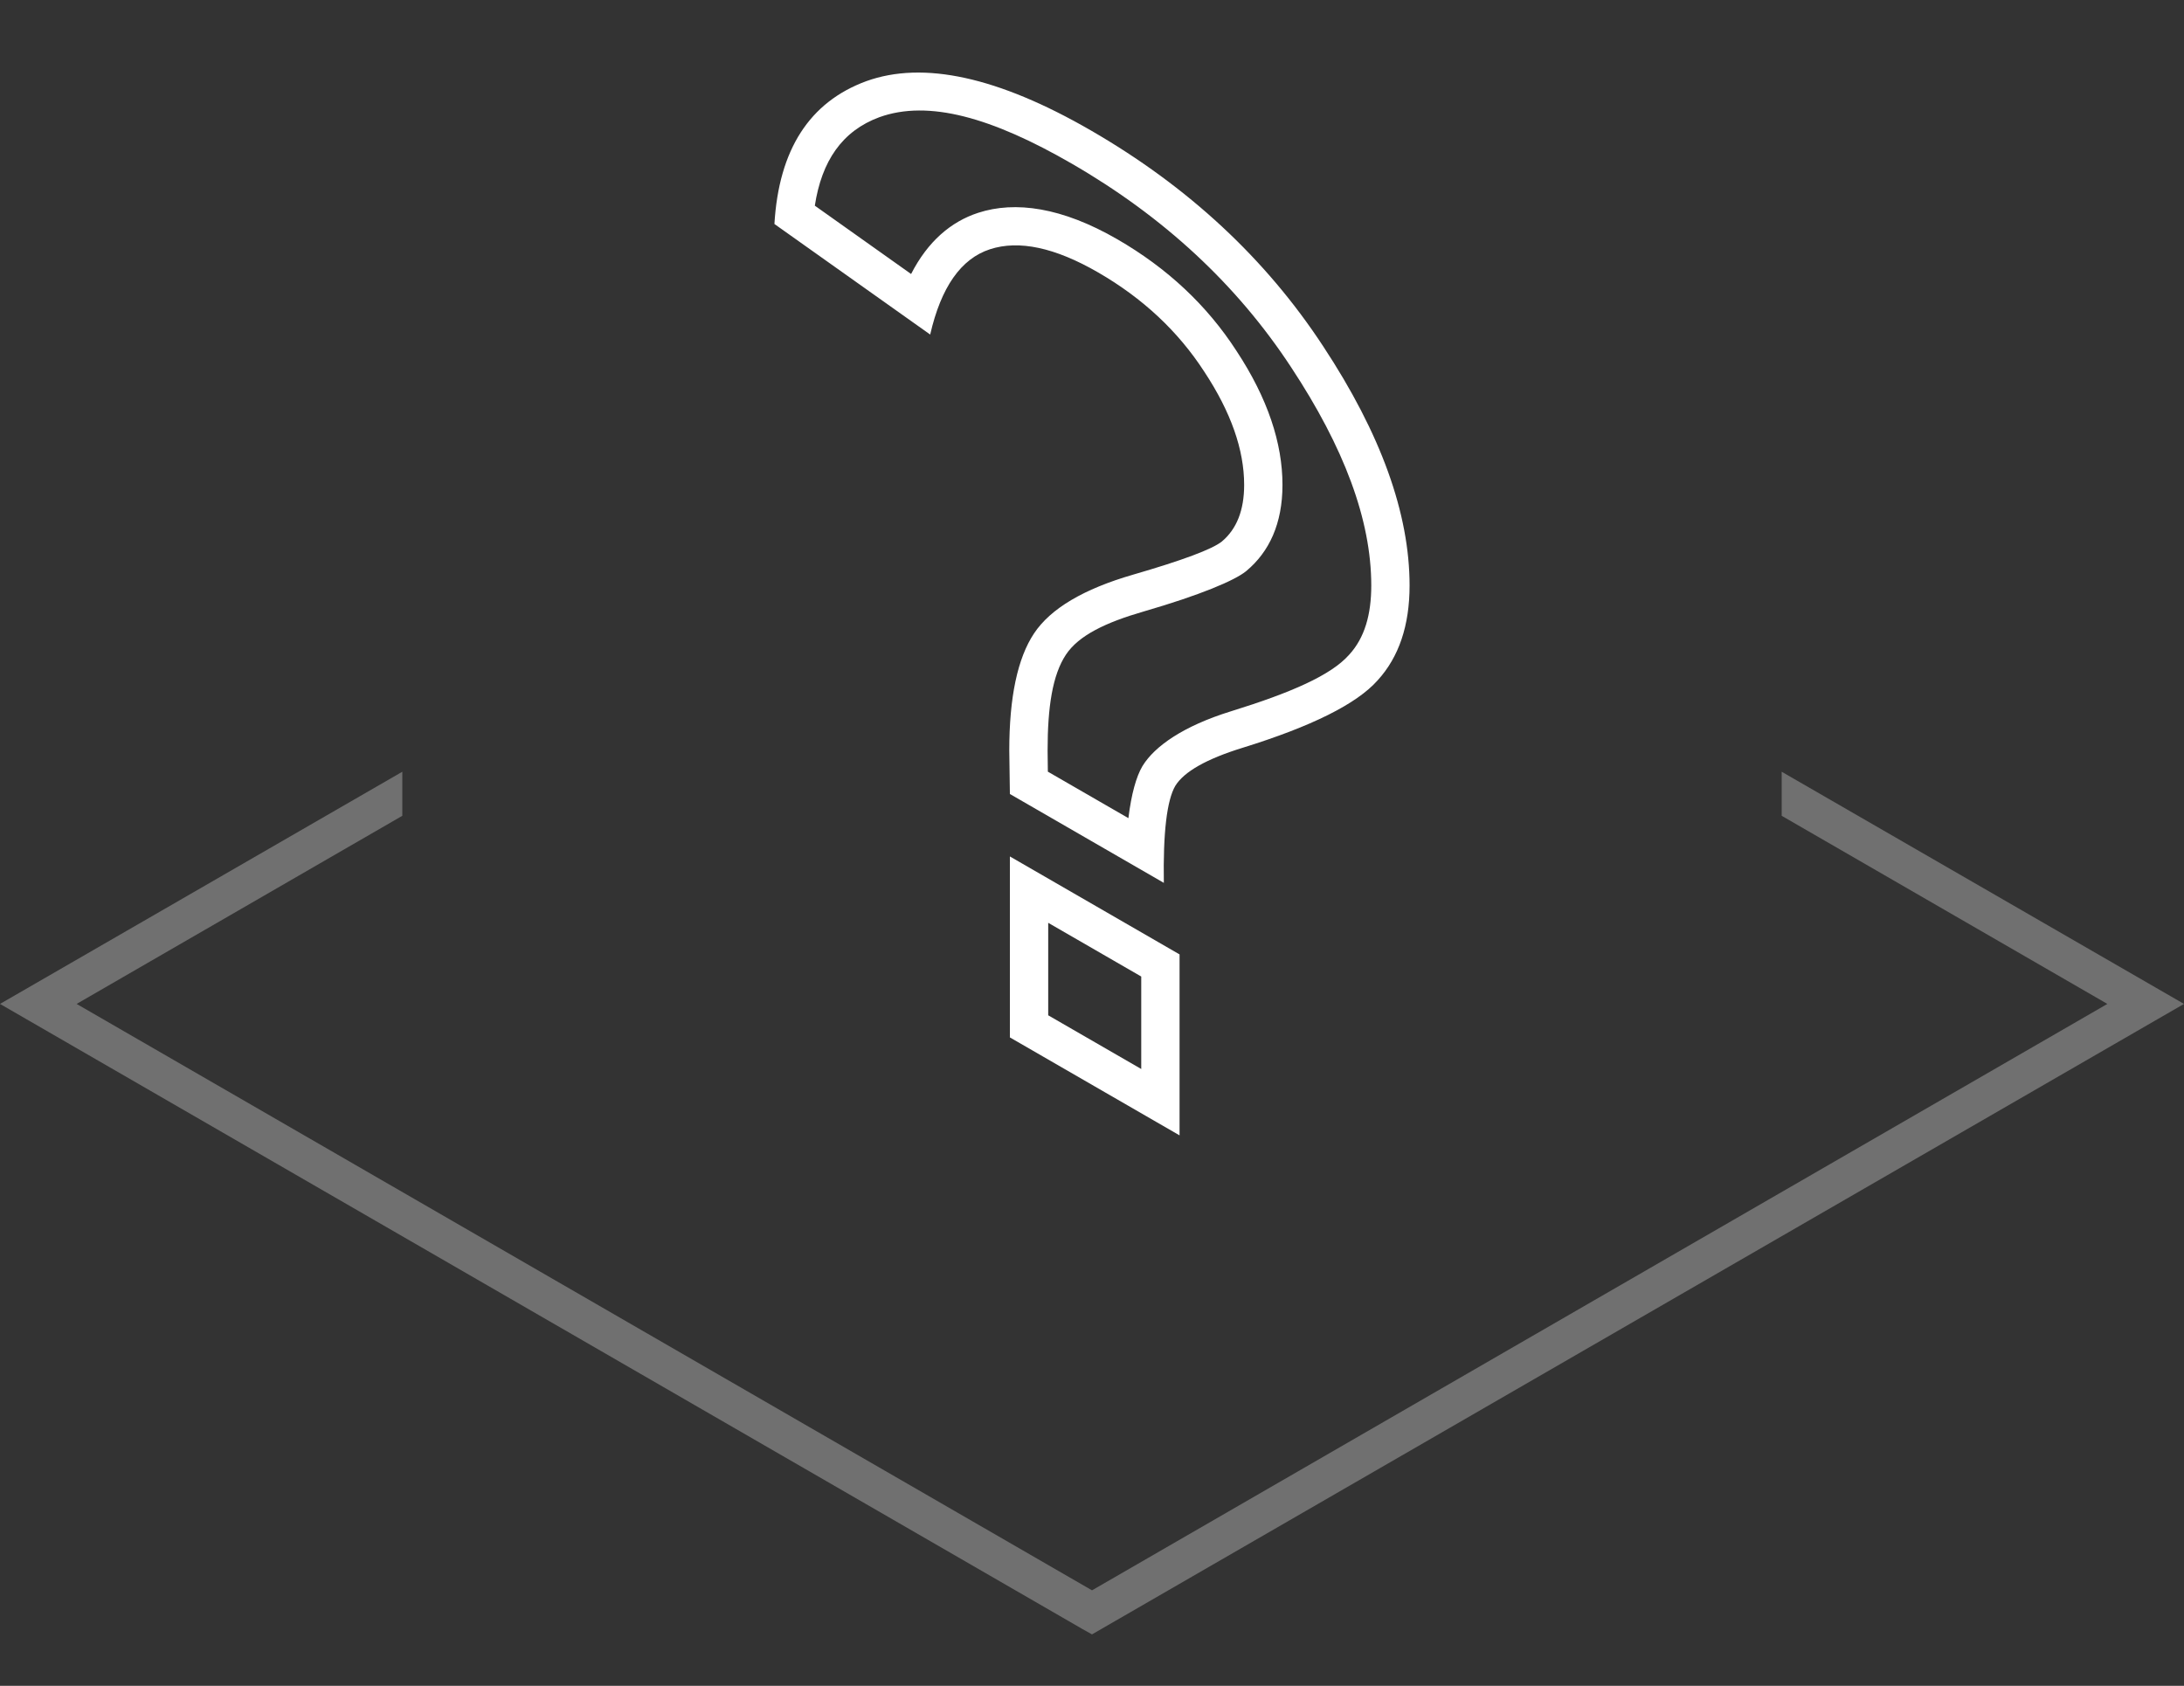
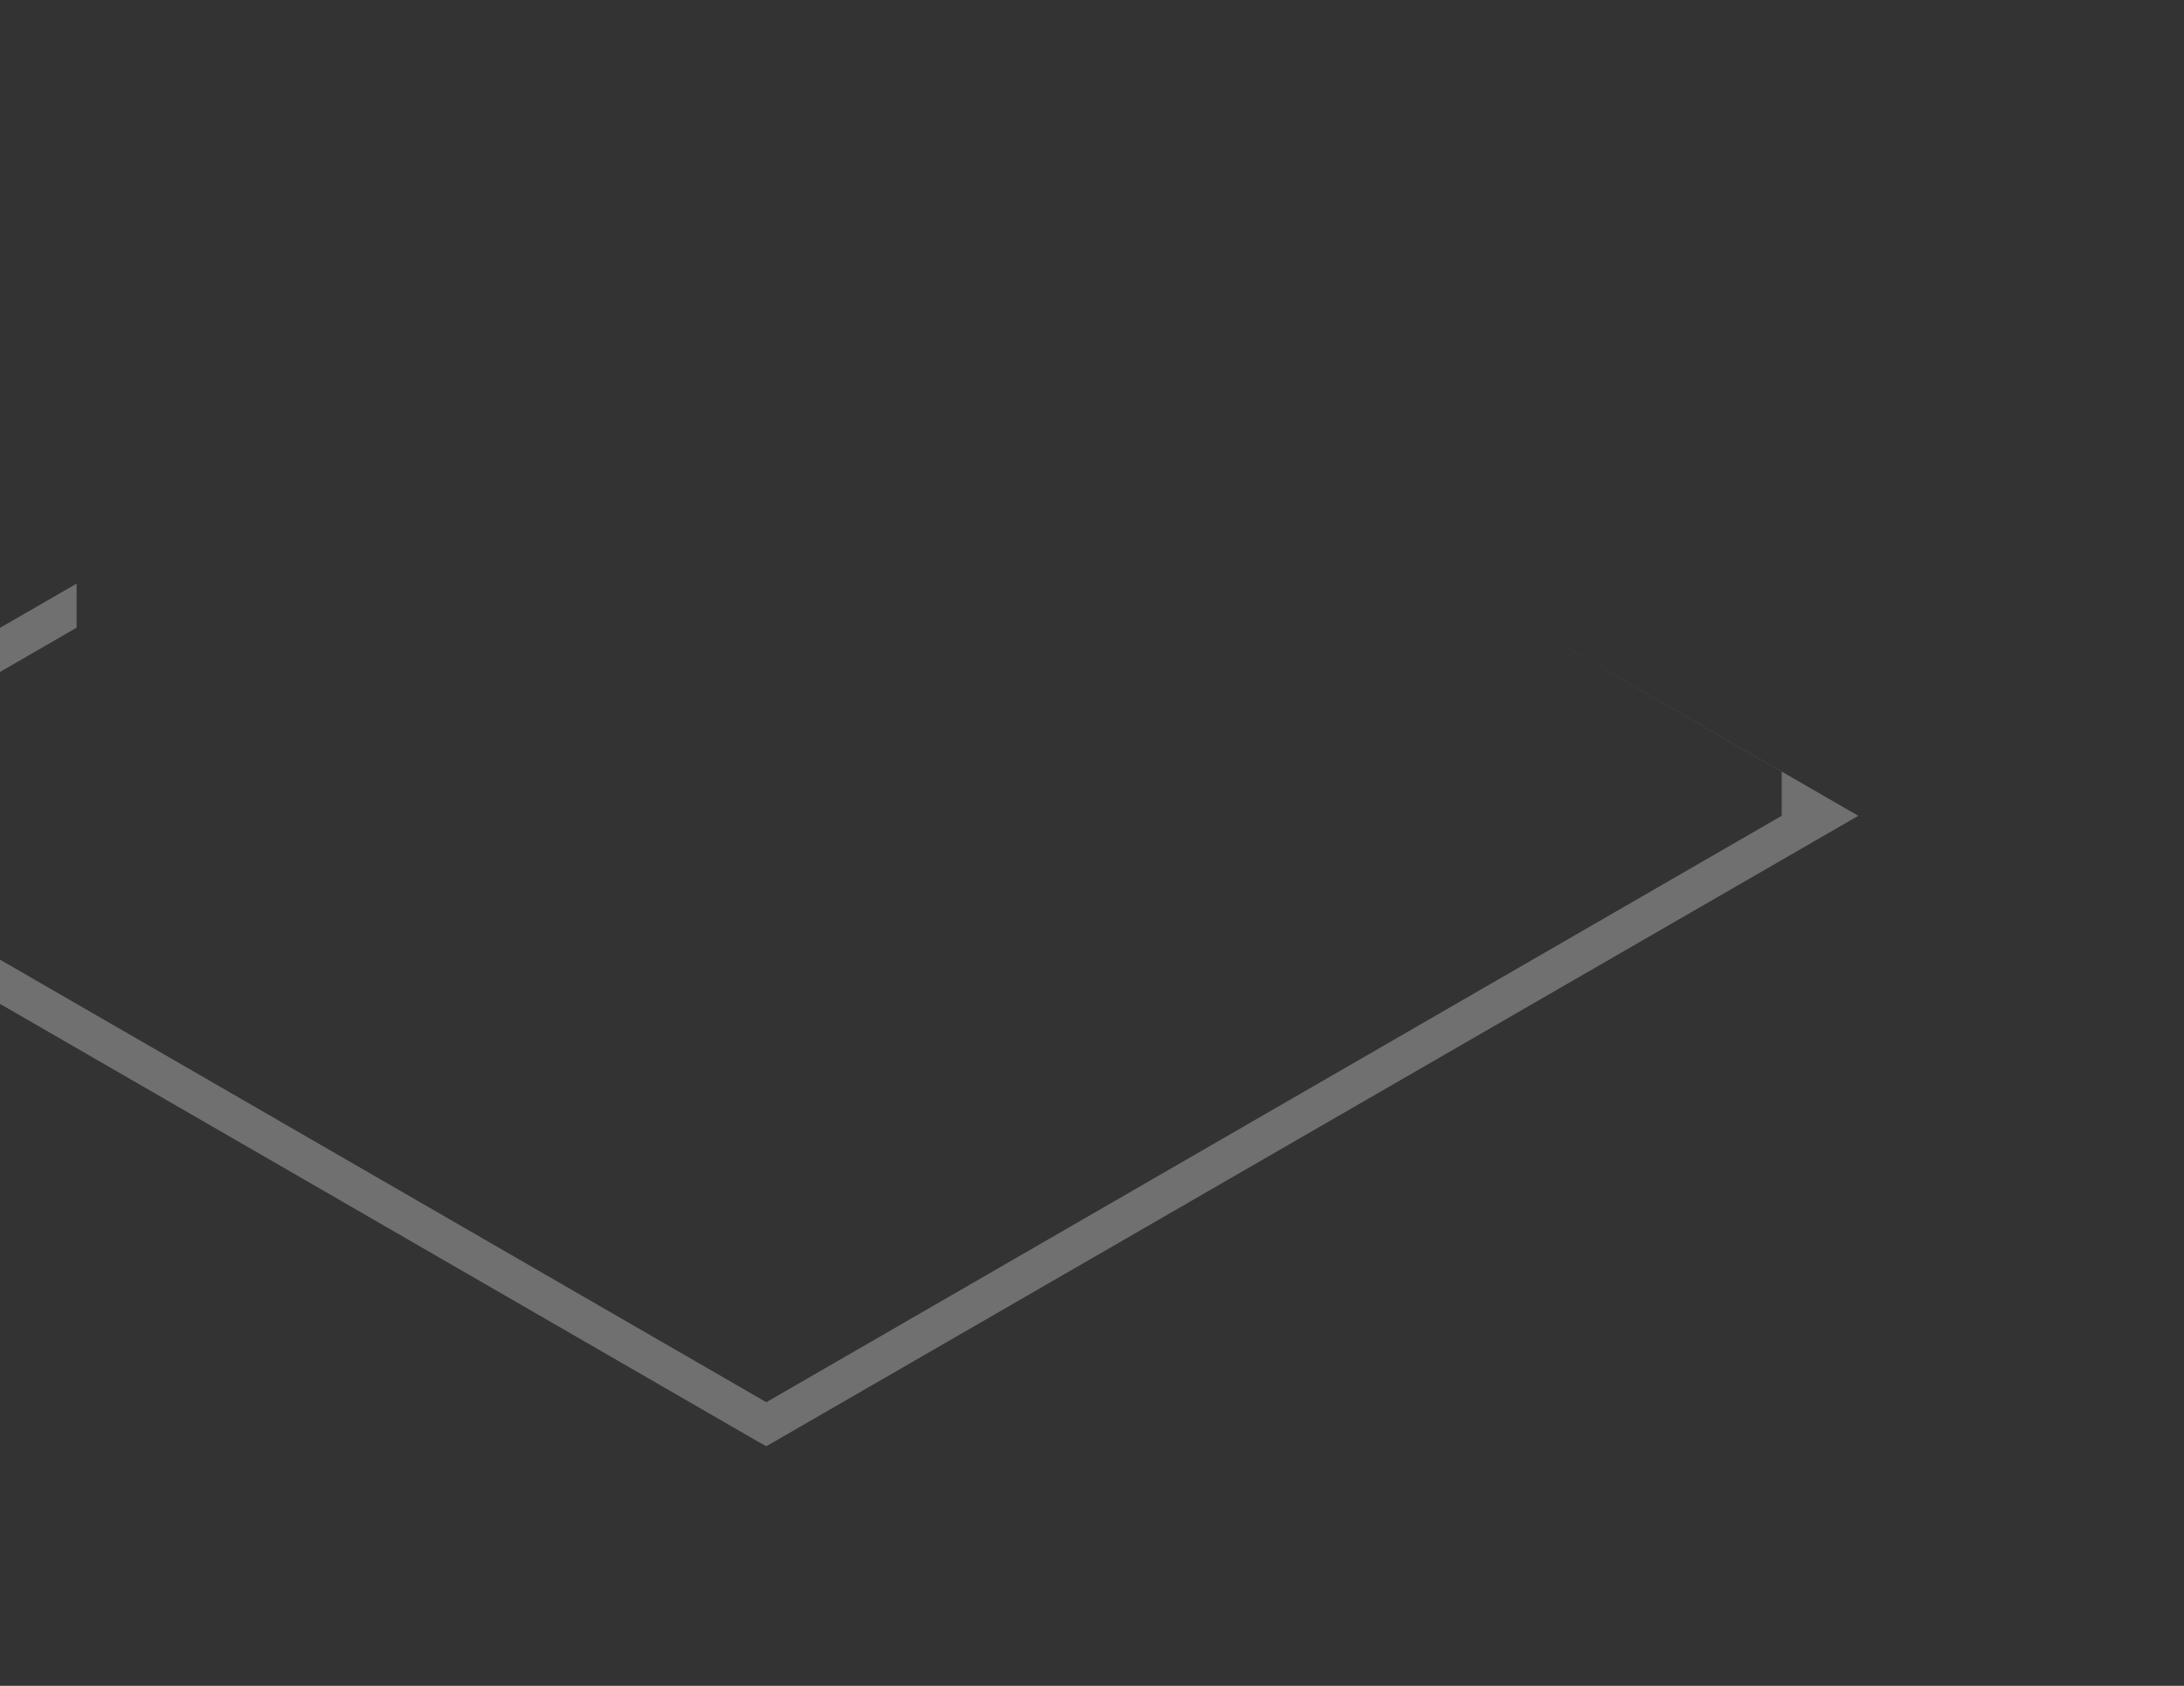
<svg xmlns="http://www.w3.org/2000/svg" width="100%" height="100%" viewBox="0 0 114 88" version="1.1" xml:space="preserve" style="fill-rule:evenodd;clip-rule:evenodd;stroke-linejoin:round;stroke-miterlimit:2;">
  <rect x="0" y="0" width="114" height="88" fill="#333333" stroke="none" />
  <g id="kompetenzfelder_weiss">
    <g id="mechatronik-robotik_w">
      <g id="icon">
        <g id="Gruppe_5386-2">
-           <path d="M93,40.284l0,2.3l17,9.82l-53,30.61l-53,-30.61l17,-9.82l0,-2.3l-21,12.12l56.5,32.63l0.5,0.28l57,-32.91l-21,-12.12Z" style="fill:#fff;fill-opacity:0.3;fill-rule:nonzero;" />
+           <path d="M93,40.284l0,2.3l-53,30.61l-53,-30.61l17,-9.82l0,-2.3l-21,12.12l56.5,32.63l0.5,0.28l57,-32.91l-21,-12.12Z" style="fill:#fff;fill-opacity:0.3;fill-rule:nonzero;" />
        </g>
      </g>
    </g>
-     <path d="M60.75,46.085l-8.036,-4.639c-0.021,-1.245 -0.032,-2.002 -0.032,-2.271c0,-2.779 0.431,-4.816 1.293,-6.112c0.861,-1.295 2.584,-2.317 5.168,-3.066c2.584,-0.749 4.128,-1.326 4.633,-1.729c0.777,-0.65 1.166,-1.635 1.166,-2.958c-0,-1.837 -0.694,-3.806 -2.08,-5.907c-1.366,-2.11 -3.215,-3.839 -5.547,-5.185c-2.248,-1.298 -4.128,-1.7 -5.641,-1.207c-1.513,0.494 -2.553,1.978 -3.12,4.452l-8.131,-5.771c0.231,-3.878 1.828,-6.362 4.79,-7.453c2.984,-1.079 6.892,-0.223 11.724,2.567c5.084,2.935 9.129,6.693 12.133,11.274c3.005,4.558 4.507,8.72 4.507,12.485c-0,2.084 -0.557,3.735 -1.671,4.952c-1.092,1.229 -3.445,2.403 -7.059,3.521c-1.87,0.579 -3.036,1.239 -3.498,1.981c-0.441,0.754 -0.641,2.442 -0.599,5.066Zm-1.85,-3.378c0.155,-1.275 0.415,-2.172 0.723,-2.698c0.009,-0.016 0.019,-0.032 0.029,-0.048c0.621,-0.997 2.089,-2.055 4.604,-2.833c3.125,-0.967 5.211,-1.877 6.156,-2.94c0.006,-0.007 0.012,-0.014 0.019,-0.021c0.805,-0.881 1.146,-2.095 1.146,-3.602c-0,-3.44 -1.432,-7.22 -4.177,-11.385l-0.002,-0.003c-2.837,-4.325 -6.661,-7.868 -11.461,-10.639c-4.156,-2.4 -7.47,-3.345 -10.037,-2.42c-1.944,0.717 -3.011,2.291 -3.368,4.618c-0,0 5.025,3.567 5.025,3.567c0.868,-1.698 2.078,-2.73 3.497,-3.193c1.938,-0.633 4.381,-0.287 7.261,1.376c2.617,1.51 4.687,3.455 6.221,5.823c1.638,2.483 2.406,4.829 2.406,7.001c-0,2.027 -0.693,3.498 -1.884,4.493c-0.011,0.009 -0.022,0.017 -0.033,0.026c-0.583,0.467 -2.336,1.222 -5.325,2.089c-1.997,0.578 -3.394,1.252 -4.06,2.253c-0.703,1.057 -0.958,2.738 -0.958,5.004c0,0.17 0.005,0.538 0.013,1.105l4.205,2.427Zm-6.186,11.445l-0,-9.446l8.856,5.113l-0,9.446l-8.856,-5.113Zm2,-1.154l4.856,2.803c-0,-0 -0,-4.827 -0,-4.827l-4.856,-2.804l-0,4.828Z" style="fill:#fff;" />
  </g>
</svg>